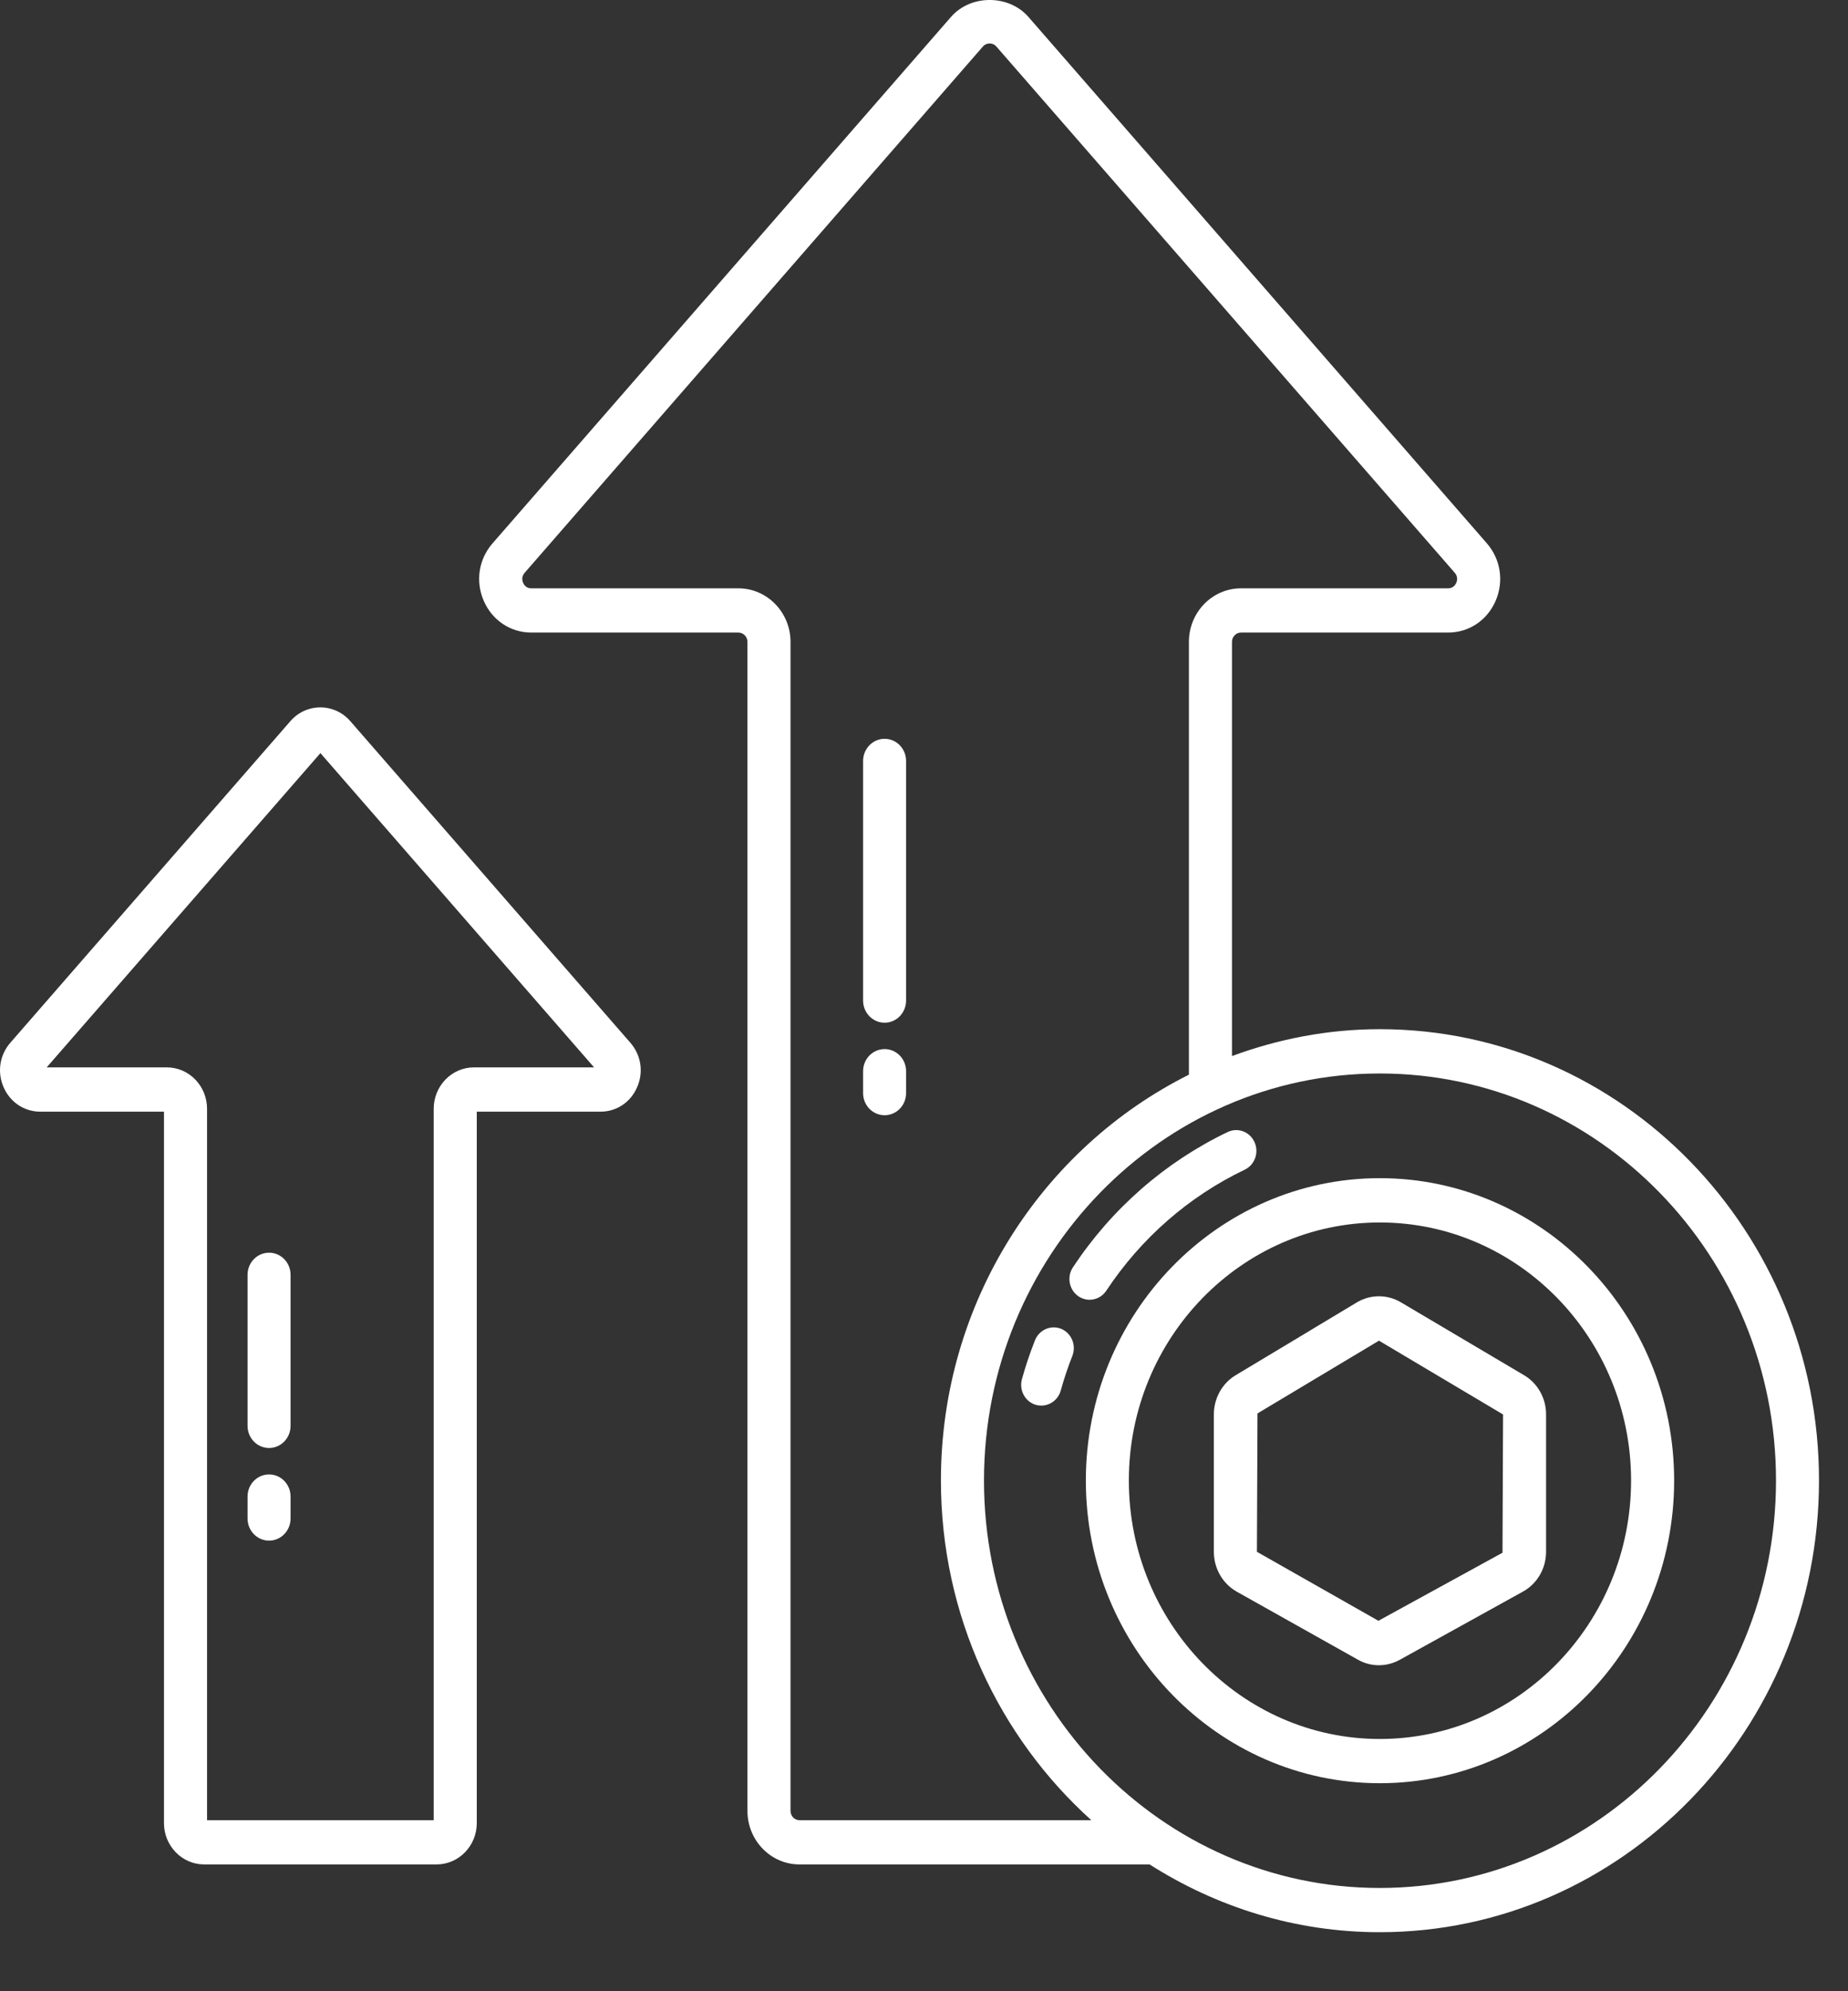
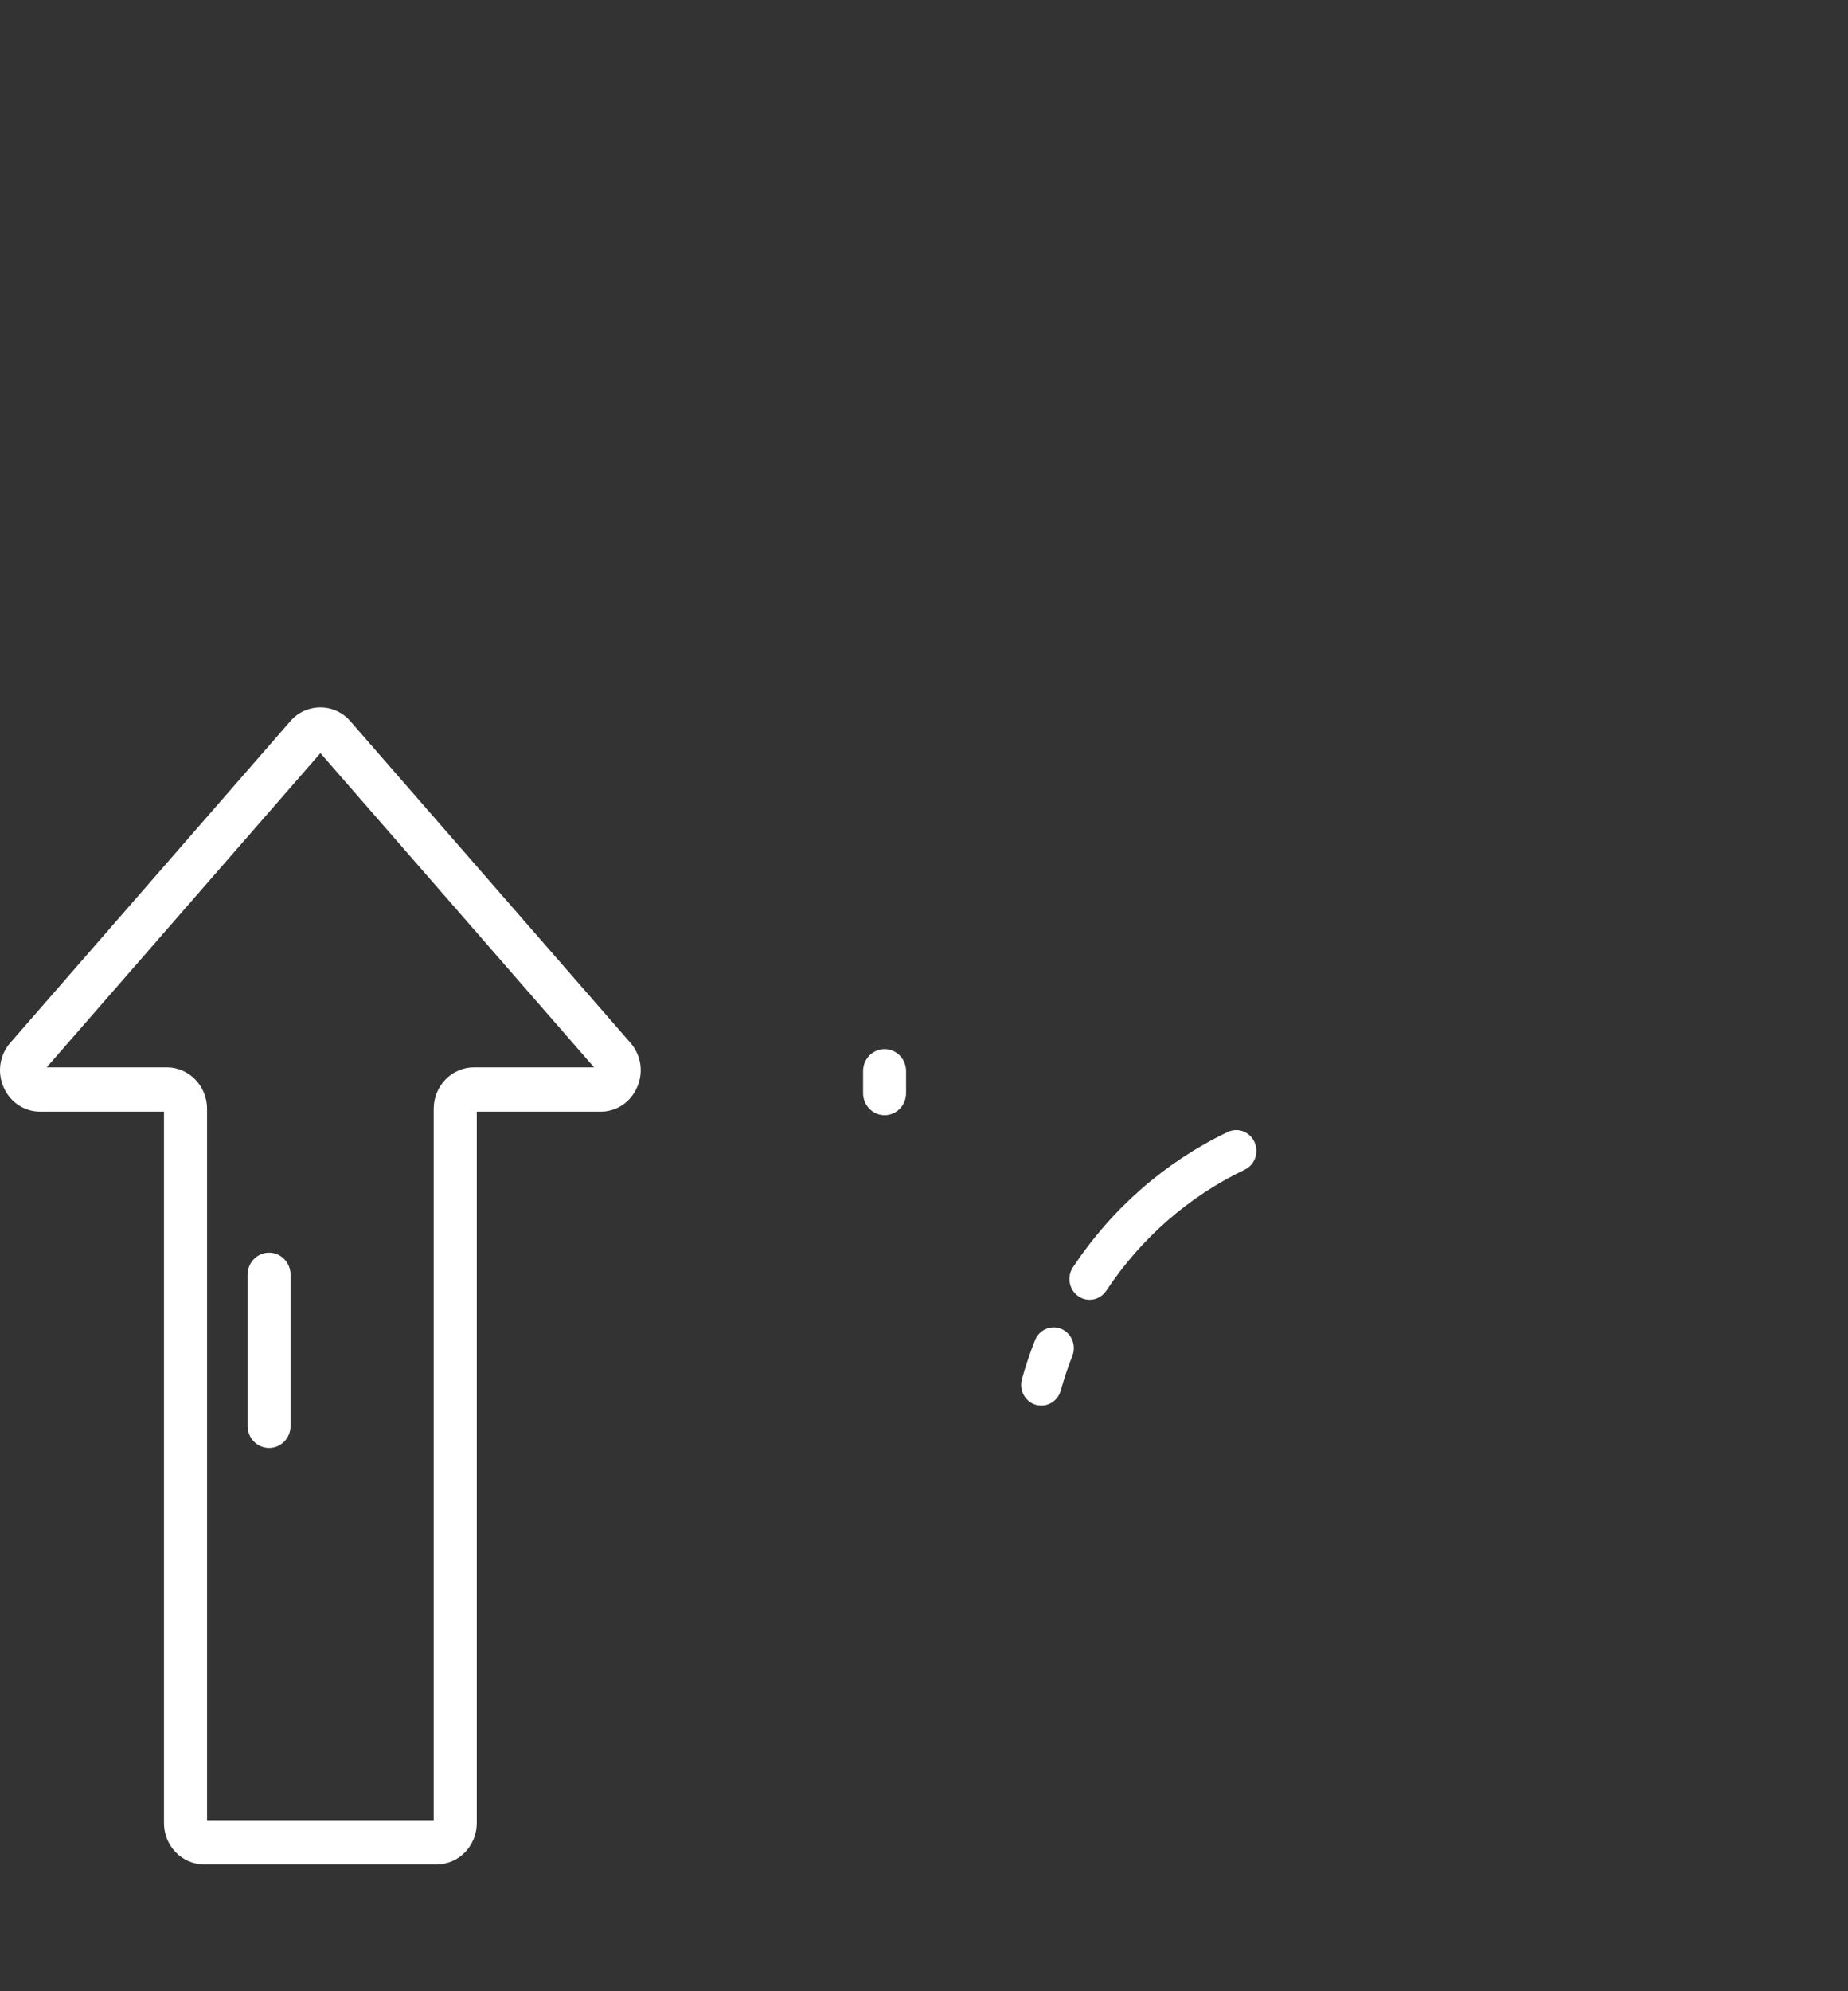
<svg xmlns="http://www.w3.org/2000/svg" width="26" height="28" viewBox="0 0 26 28" fill="none">
  <rect x="0" y="0" width="26" height="28" fill="#333333" stroke="none" />
-   <path d="M12.446 10.389C12.278 10.389 12.143 10.529 12.143 10.701V14.069C12.143 14.241 12.278 14.381 12.446 14.381C12.613 14.381 12.748 14.241 12.748 14.069V10.701C12.748 10.528 12.613 10.389 12.446 10.389Z" fill="white" />
  <path d="M12.446 14.752C12.278 14.752 12.143 14.891 12.143 15.063V15.371C12.143 15.543 12.278 15.682 12.446 15.682C12.613 15.682 12.748 15.543 12.748 15.371V15.063C12.748 14.891 12.613 14.752 12.446 14.752Z" fill="white" />
  <path d="M3.786 17.615C3.618 17.615 3.483 17.754 3.483 17.926V20.05C3.483 20.222 3.618 20.361 3.786 20.361C3.953 20.361 4.088 20.222 4.088 20.05V17.926C4.088 17.754 3.953 17.615 3.786 17.615Z" fill="white" />
-   <path d="M3.786 20.733C3.618 20.733 3.483 20.872 3.483 21.044V21.353C3.483 21.524 3.618 21.664 3.786 21.664C3.953 21.664 4.088 21.524 4.088 21.353V21.044C4.088 20.872 3.953 20.733 3.786 20.733Z" fill="white" />
  <path d="M4.928 10.14C4.821 10.017 4.667 9.947 4.508 9.947H4.507C4.346 9.947 4.193 10.017 4.086 10.14L0.146 14.662C-0.005 14.835 -0.042 15.075 0.05 15.287C0.143 15.5 0.341 15.632 0.567 15.632H2.307V25.636C2.307 25.956 2.561 26.217 2.872 26.217H6.142C6.454 26.217 6.708 25.956 6.708 25.636V15.632H8.448C8.675 15.632 8.872 15.5 8.964 15.288C9.057 15.076 9.02 14.836 8.869 14.663L4.928 10.14ZM6.668 15.009C6.356 15.009 6.102 15.27 6.102 15.591V25.595H2.913V15.591C2.913 15.27 2.659 15.009 2.347 15.009H0.657L4.508 10.59L8.358 15.009H6.668Z" fill="white" />
-   <path d="M19.412 14.472C18.682 14.472 17.983 14.61 17.333 14.85V9.026C17.333 8.954 17.39 8.895 17.459 8.895H20.373C20.666 8.895 20.922 8.725 21.042 8.45C21.161 8.175 21.114 7.865 20.919 7.64L14.47 0.239C14.192 -0.08 13.656 -0.08 13.379 0.239L6.93 7.64C6.734 7.864 6.687 8.174 6.806 8.449C6.926 8.724 7.183 8.895 7.475 8.895H10.389C10.459 8.895 10.516 8.954 10.516 9.025V25.464C10.516 25.879 10.844 26.217 11.248 26.217H16.174C17.117 26.817 18.223 27.17 19.411 27.17C22.819 27.17 25.592 24.321 25.592 20.818C25.593 17.319 22.82 14.472 19.412 14.472ZM11.249 25.595C11.178 25.595 11.122 25.536 11.122 25.464V9.026C11.122 8.611 10.793 8.273 10.389 8.273H7.476C7.404 8.273 7.372 8.225 7.36 8.195C7.347 8.167 7.334 8.11 7.381 8.055L13.829 0.654C13.863 0.616 13.903 0.611 13.924 0.611C13.945 0.611 13.985 0.617 14.018 0.654L20.468 8.055C20.515 8.11 20.501 8.167 20.489 8.195C20.476 8.224 20.445 8.273 20.373 8.273H17.459C17.055 8.273 16.727 8.611 16.727 9.026V15.112C14.666 16.142 13.238 18.309 13.238 20.818C13.238 22.722 14.06 24.429 15.354 25.595H11.249ZM19.412 26.548C16.342 26.548 13.844 23.978 13.844 20.818C13.844 17.662 16.342 15.095 19.412 15.095C22.486 15.095 24.987 17.662 24.987 20.818C24.987 23.977 22.486 26.548 19.412 26.548Z" fill="white" />
  <path d="M15.565 18.149C16.053 17.411 16.727 16.823 17.512 16.448C17.655 16.38 17.716 16.206 17.65 16.06C17.584 15.914 17.416 15.85 17.273 15.918C16.395 16.338 15.641 16.995 15.095 17.821C15.007 17.954 15.041 18.136 15.17 18.226C15.219 18.26 15.274 18.277 15.329 18.277C15.421 18.277 15.51 18.232 15.565 18.149Z" fill="white" />
  <path d="M14.931 18.686C14.786 18.627 14.62 18.698 14.561 18.848C14.491 19.025 14.429 19.208 14.378 19.393C14.335 19.548 14.422 19.71 14.572 19.754C14.599 19.762 14.625 19.765 14.651 19.765C14.774 19.765 14.888 19.682 14.924 19.553C14.97 19.389 15.024 19.225 15.087 19.067C15.146 18.917 15.076 18.747 14.931 18.686Z" fill="white" />
-   <path d="M19.413 16.567C17.132 16.567 15.277 18.475 15.277 20.819C15.277 23.166 17.132 25.075 19.413 25.075C21.696 25.075 23.554 23.166 23.554 20.819C23.554 18.475 21.696 16.567 19.413 16.567ZM19.413 24.453C17.466 24.453 15.882 22.822 15.882 20.819C15.882 18.818 17.466 17.19 19.413 17.19C21.362 17.19 22.948 18.818 22.948 20.819C22.948 22.822 21.362 24.453 19.413 24.453Z" fill="white" />
-   <path d="M21.441 19.337L19.71 18.313C19.519 18.199 19.28 18.199 19.088 18.315L17.385 19.338C17.195 19.451 17.078 19.663 17.078 19.889V21.821C17.078 22.055 17.202 22.27 17.401 22.382L19.103 23.337C19.195 23.39 19.298 23.416 19.4 23.416C19.501 23.416 19.602 23.39 19.695 23.339L21.424 22.382C21.627 22.271 21.752 22.056 21.752 21.82V19.89C21.753 19.662 21.634 19.45 21.441 19.337ZM21.139 21.834L19.393 22.791L17.684 21.821L17.692 19.875L19.401 18.852L21.147 19.89L21.139 21.834Z" fill="white" />
</svg>